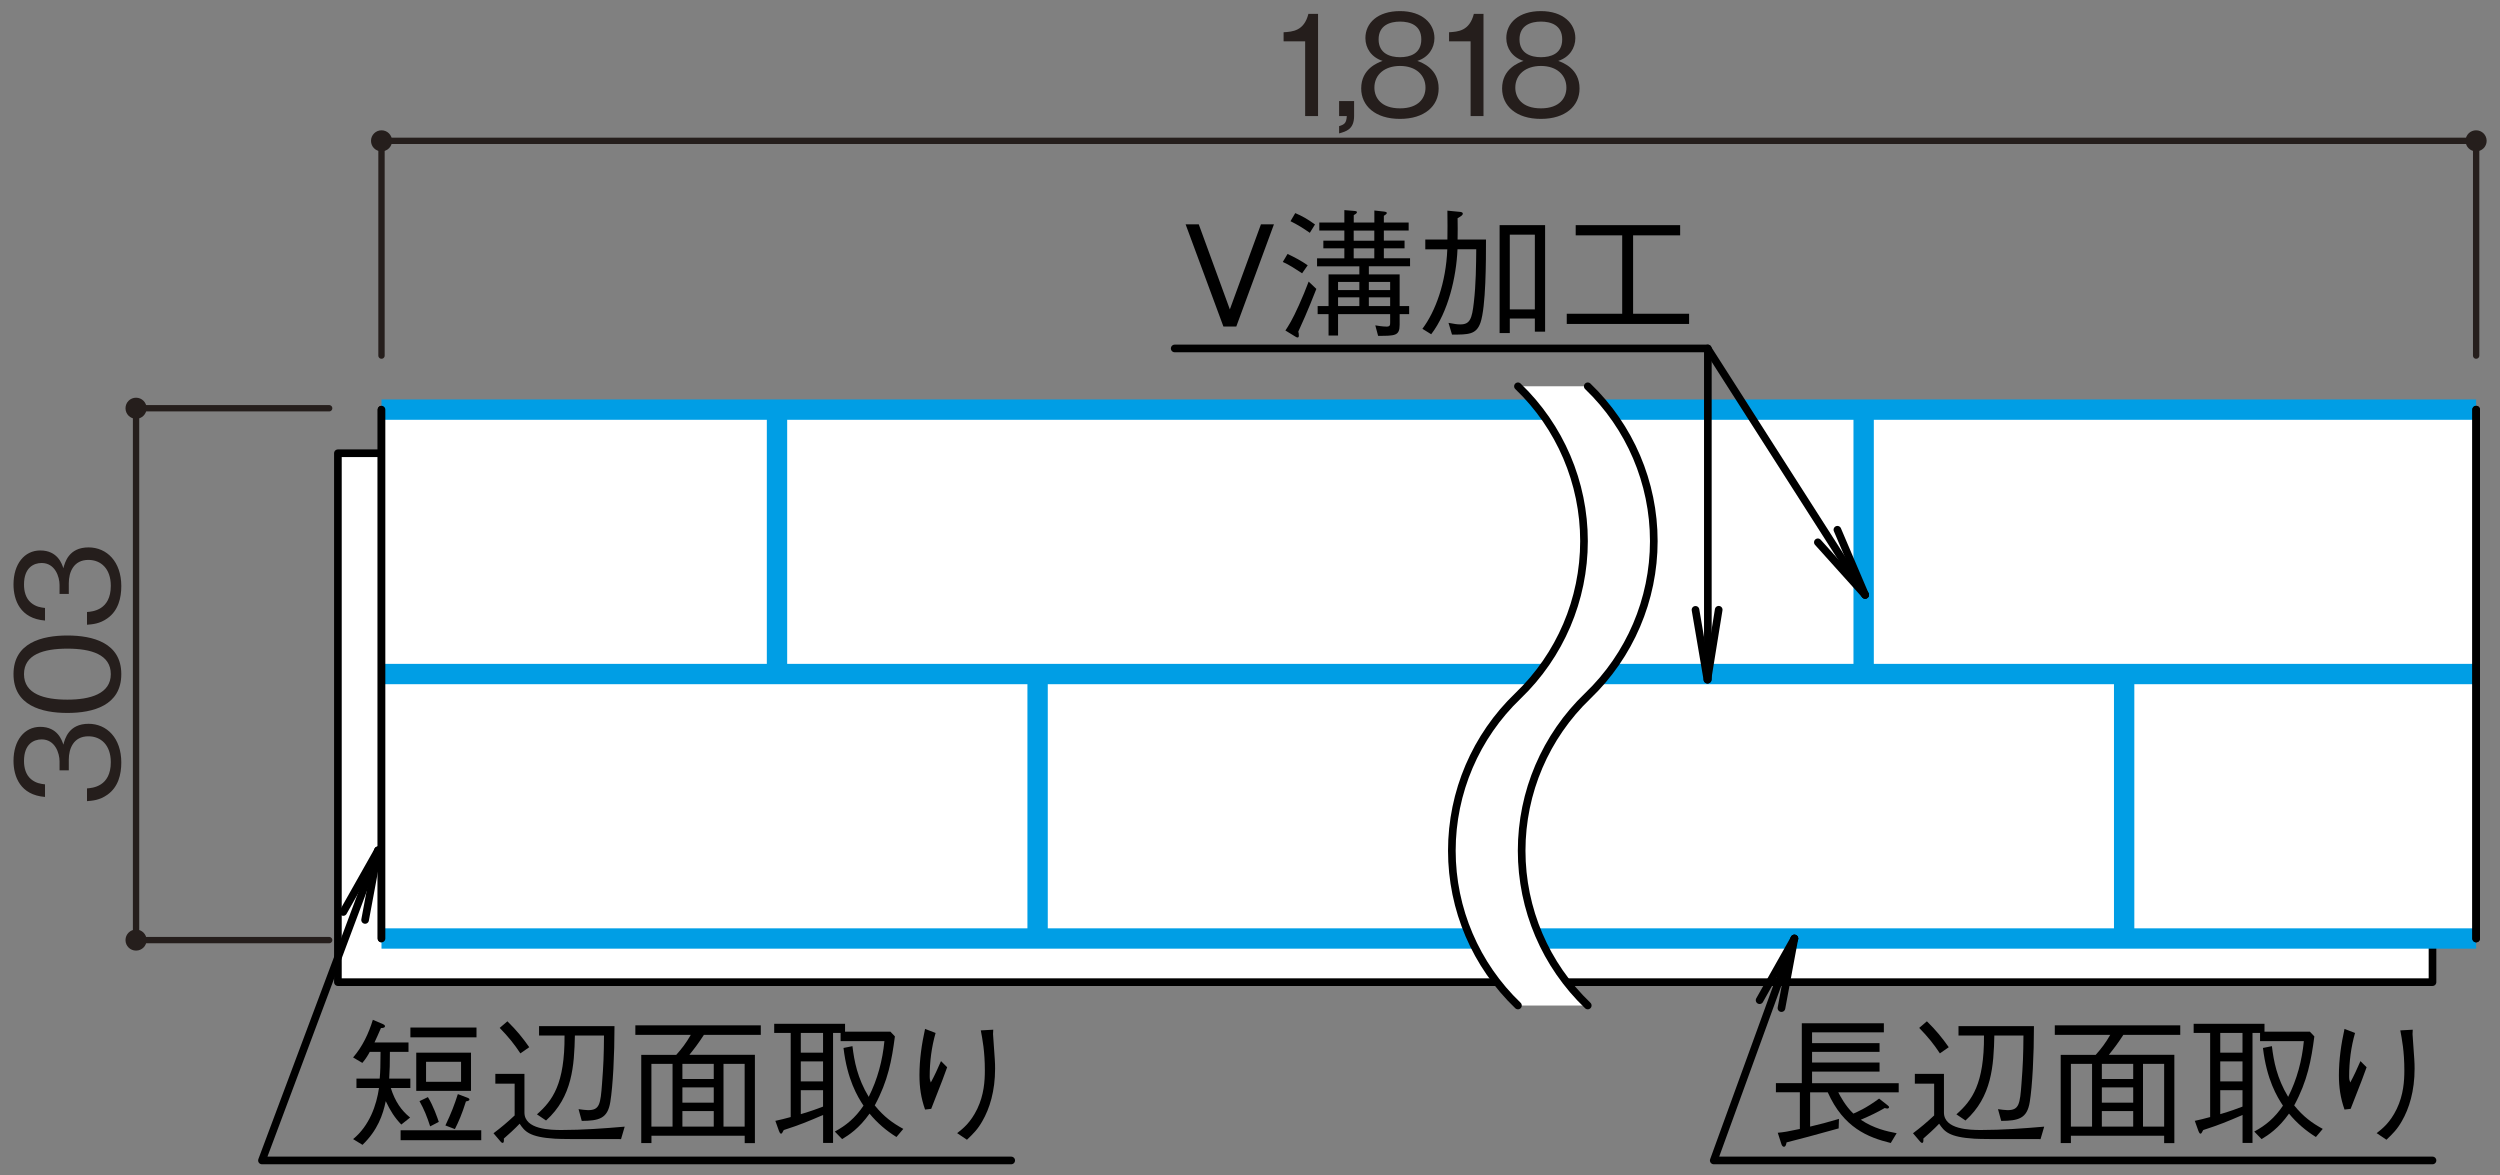
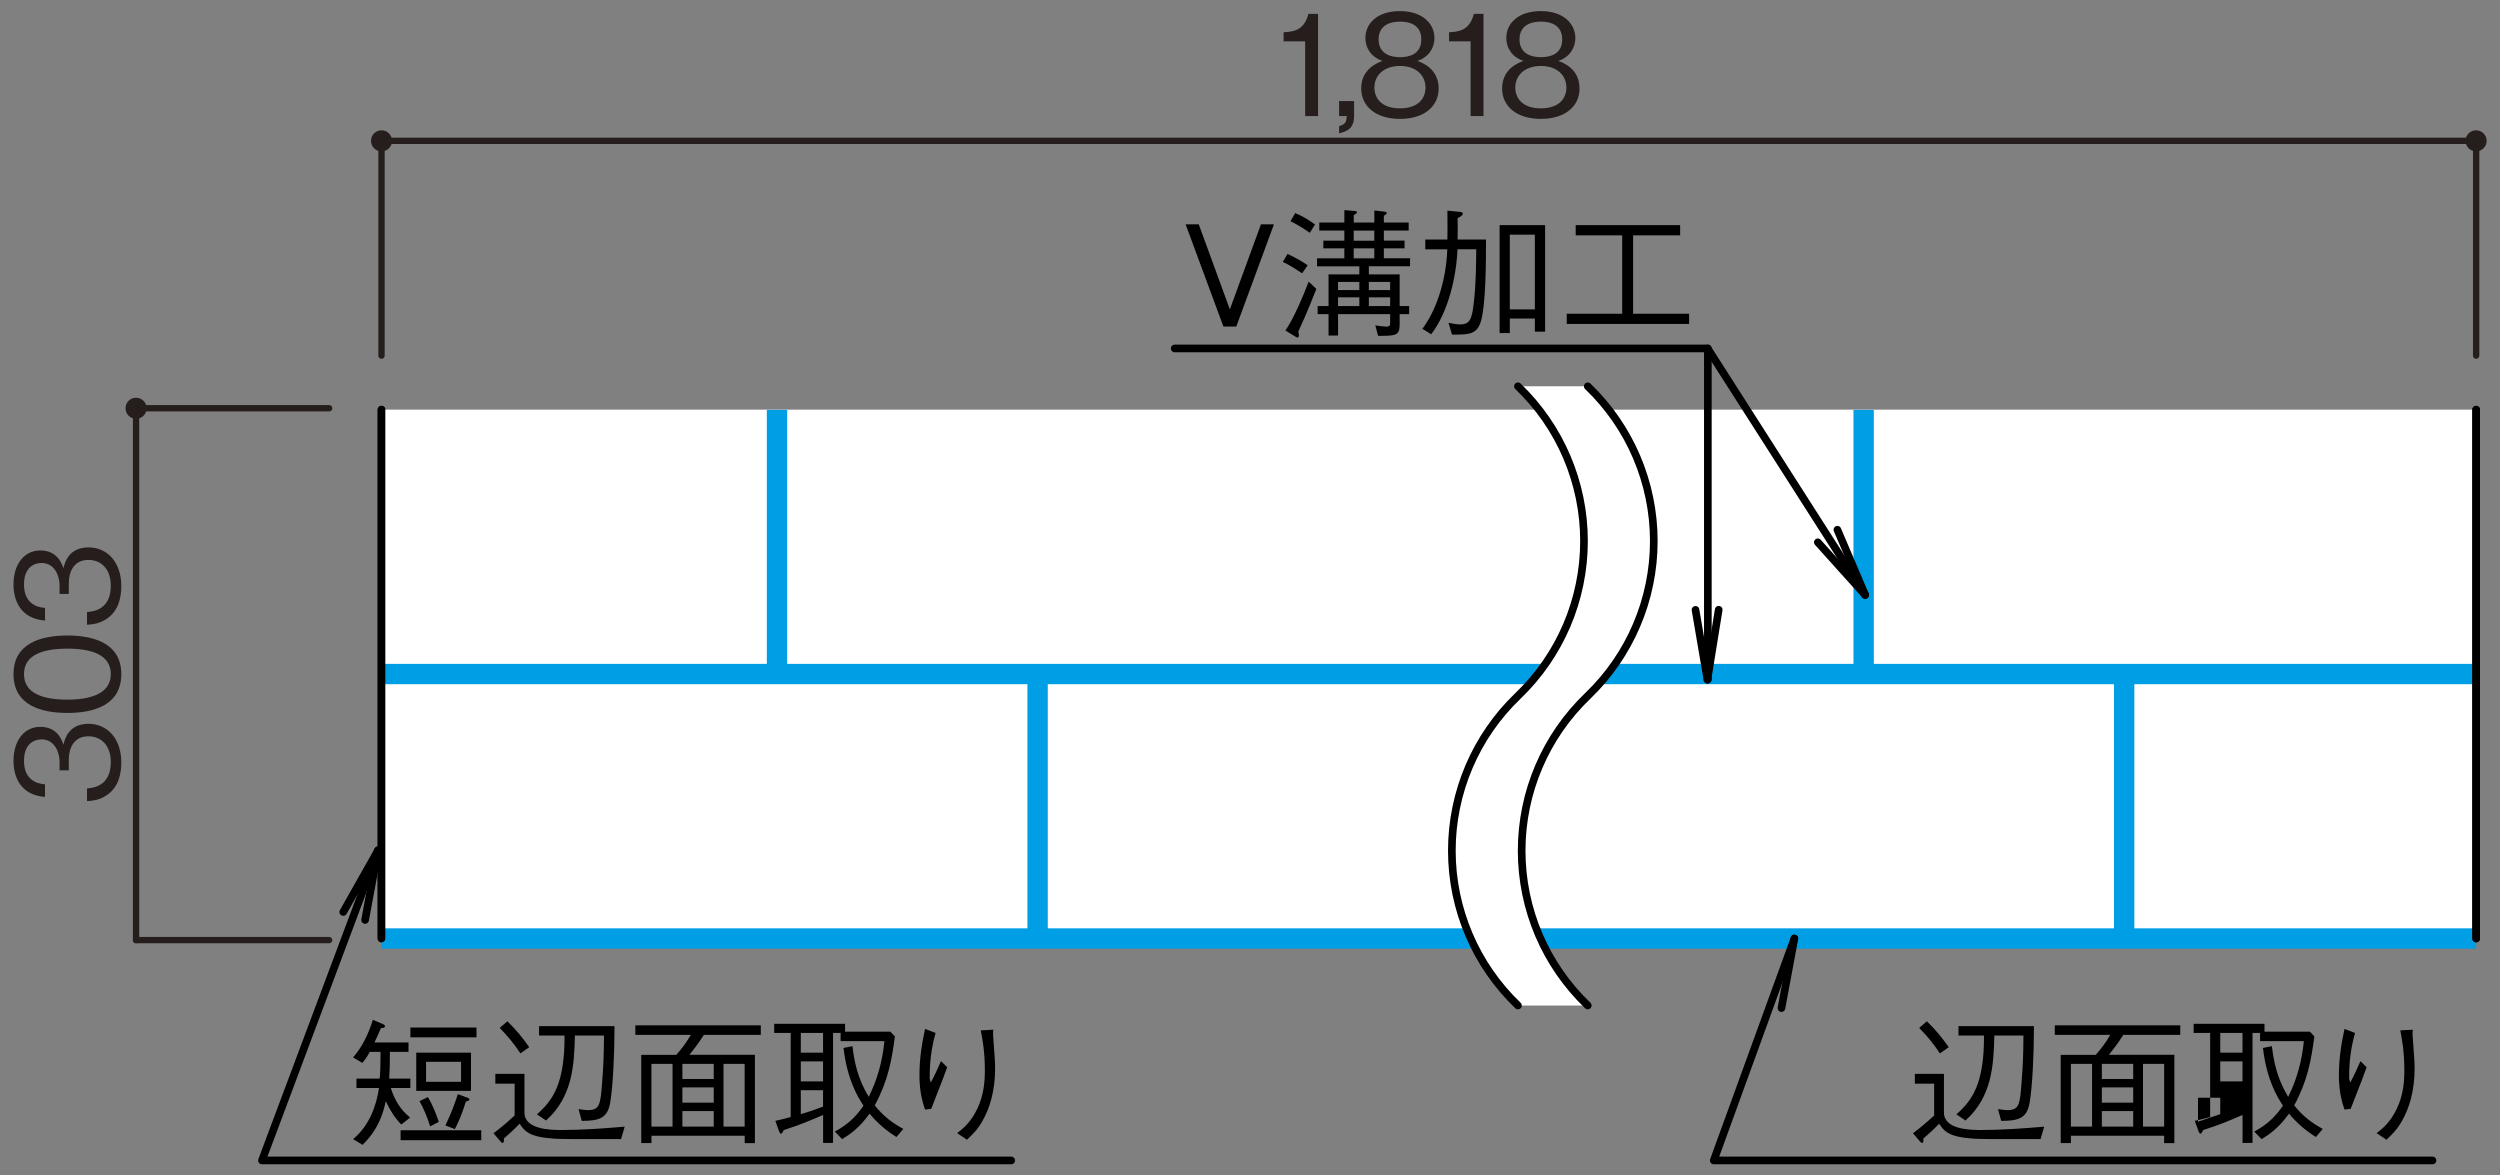
<svg xmlns="http://www.w3.org/2000/svg" version="1.1" viewBox="0 0 500 235">
  <rect x="0" y="0" width="500" height="235" fill="#808080" stroke="none" />
  <defs>
    <style>
      .cls-1 {
        stroke: #251e1c;
        stroke-width: 1.27px;
      }

      .cls-1, .cls-2, .cls-3 {
        fill: none;
      }

      .cls-1, .cls-2, .cls-3, .cls-4 {
        stroke-linejoin: round;
      }

      .cls-1, .cls-3, .cls-4 {
        stroke-linecap: round;
      }

      .cls-5 {
        fill: #251e1c;
      }

      .cls-6, .cls-4 {
        fill: #fff;
      }

      .cls-2 {
        stroke: #009ee5;
        stroke-width: 4.07px;
      }

      .cls-3, .cls-4 {
        stroke: #000;
        stroke-width: 1.53px;
      }
    </style>
  </defs>
  <g>
    <g id="_レイヤー_1" data-name="レイヤー_1">
      <g>
-         <rect class="cls-4" x="67.58" y="90.65" width="418.92" height="105.78" />
        <line class="cls-3" x1="76.3" y1="187.7" x2="76.3" y2="81.93" />
        <rect class="cls-6" x="76.3" y="81.93" width="418.92" height="105.77" />
-         <line class="cls-2" x1="76.3" y1="81.93" x2="495.23" y2="81.93" />
        <line class="cls-2" x1="495.23" y1="187.7" x2="76.3" y2="187.7" />
        <line class="cls-2" x1="76.3" y1="134.81" x2="495.23" y2="134.81" />
        <line class="cls-2" x1="155.4" y1="81.98" x2="155.4" y2="134.75" />
        <line class="cls-2" x1="372.73" y1="81.98" x2="372.73" y2="134.75" />
        <line class="cls-2" x1="207.52" y1="135.12" x2="207.52" y2="187.89" />
        <line class="cls-2" x1="424.83" y1="135.12" x2="424.83" y2="187.89" />
        <line class="cls-3" x1="495.23" y1="81.93" x2="495.23" y2="187.7" />
        <line class="cls-3" x1="76.3" y1="187.7" x2="76.3" y2="81.93" />
        <line class="cls-3" x1="495.23" y1="187.7" x2="495.23" y2="81.93" />
        <path class="cls-6" d="M317.55,201.1c-8.45-8.09-13.22-19.26-13.22-30.96s4.78-22.87,13.22-30.96c8.43-8.09,13.21-19.27,13.21-30.96s-4.77-22.87-13.21-30.96h-13.97c8.44,8.09,13.21,19.27,13.21,30.96s-4.77,22.87-13.21,30.96c-8.44,8.09-13.22,19.27-13.22,30.96s4.78,22.87,13.22,30.96h13.97Z" />
        <path class="cls-3" d="M303.59,201.1c-8.44-8.09-13.22-19.26-13.22-30.96s4.78-22.87,13.22-30.96c8.44-8.09,13.21-19.27,13.21-30.96s-4.77-22.87-13.21-30.96" />
        <path class="cls-3" d="M317.55,201.1c-8.45-8.09-13.22-19.26-13.22-30.96s4.78-22.87,13.22-30.96c8.43-8.09,13.21-19.27,13.21-30.96s-4.77-22.87-13.21-30.96" />
        <g>
          <g>
            <path class="cls-5" d="M261.03,23.22v-14.95h-4.31v-1.82c1.82-.11,4.09-.25,4.96-3.67h1.93v20.44h-2.58Z" />
            <path class="cls-5" d="M267.82,26.69v-1.46c1.09-.34,1.46-.62,1.54-2.02h-1.54v-3h3v2.97c0,2.69-1.6,3.11-3,3.5Z" />
            <path class="cls-5" d="M280,23.78c-5.01,0-7.76-2.66-7.76-6.08,0-3.95,3.3-5.15,4.28-5.52-2.21-.7-3.44-2.52-3.44-4.56,0-3.02,2.46-5.4,6.92-5.4s6.89,2.49,6.89,5.4c0,1.99-1.18,3.84-3.42,4.56.98.36,4.26,1.57,4.26,5.52,0,3.5-2.83,6.08-7.73,6.08ZM280,13.19c-3,0-5.12,1.68-5.12,4.34,0,2.02,1.34,4.14,5.12,4.14s5.1-2.13,5.1-4.14c0-2.52-1.93-4.34-5.1-4.34ZM280,4.32c-1.99,0-4.28.73-4.28,3.56s2.32,3.56,4.28,3.56,4.26-.67,4.26-3.56-2.3-3.56-4.26-3.56Z" />
            <path class="cls-5" d="M294.12,23.22v-14.95h-4.31v-1.82c1.82-.11,4.09-.25,4.96-3.67h1.93v20.44h-2.58Z" />
            <path class="cls-5" d="M308.18,23.78c-5.01,0-7.76-2.66-7.76-6.08,0-3.95,3.3-5.15,4.28-5.52-2.21-.7-3.44-2.52-3.44-4.56,0-3.02,2.46-5.4,6.92-5.4s6.89,2.49,6.89,5.4c0,1.99-1.18,3.84-3.42,4.56.98.36,4.26,1.57,4.26,5.52,0,3.5-2.83,6.08-7.73,6.08ZM308.18,13.19c-3,0-5.12,1.68-5.12,4.34,0,2.02,1.34,4.14,5.12,4.14s5.1-2.13,5.1-4.14c0-2.52-1.93-4.34-5.1-4.34ZM308.18,4.32c-1.99,0-4.28.73-4.28,3.56s2.32,3.56,4.28,3.56,4.26-.67,4.26-3.56-2.3-3.56-4.26-3.56Z" />
          </g>
          <path class="cls-5" d="M78.41,28.17c0-1.17-.94-2.11-2.1-2.11s-2.11.94-2.11,2.11.94,2.1,2.11,2.1,2.1-.94,2.1-2.1Z" />
          <path class="cls-5" d="M497.33,28.17c0-1.17-.94-2.11-2.11-2.11s-2.11.94-2.11,2.11.94,2.1,2.11,2.1,2.11-.94,2.11-2.1Z" />
          <line class="cls-1" x1="495.23" y1="28.17" x2="76.3" y2="28.17" />
          <line class="cls-1" x1="76.3" y1="71.12" x2="76.3" y2="28.17" />
          <line class="cls-1" x1="495.23" y1="71.12" x2="495.23" y2="28.17" />
        </g>
        <g>
          <g>
            <path class="cls-5" d="M24.26,152.5c0,2.35-.59,4.9-2.77,6.44-1.57,1.12-3.02,1.2-4.09,1.29v-2.55c1.06-.08,4.76-.34,4.76-5.24,0-3.44-1.99-5.18-4.48-5.18-2.97,0-3.92,2.46-3.92,4.65v2.16h-1.85v-1.82c0-1.57-.87-4.37-3.58-4.37-1.57,0-3.53.9-3.53,4.31,0,1.34.34,2.74,1.4,3.64,1.01.84,2.02.95,2.8,1.04v2.52c-4.96-.39-6.3-4.09-6.3-7.22,0-4.09,2.18-6.8,5.35-6.8,3.47,0,4.34,2.69,4.62,3.56.31-1.15,1.06-4.17,5.04-4.17,3.64,0,6.55,2.83,6.55,7.76Z" />
            <path class="cls-5" d="M24.26,134.83c0,6.27-5.63,7.76-10.78,7.76s-10.78-1.48-10.78-7.76,5.68-7.73,10.78-7.73,10.78,1.46,10.78,7.73ZM4.8,134.83c0,4,4.09,5.1,8.68,5.1s8.68-1.18,8.68-5.1-3.92-5.1-8.68-5.1-8.68,1.15-8.68,5.1Z" />
            <path class="cls-5" d="M24.26,117.22c0,2.35-.59,4.9-2.77,6.44-1.57,1.12-3.02,1.2-4.09,1.29v-2.55c1.06-.08,4.76-.34,4.76-5.24,0-3.44-1.99-5.18-4.48-5.18-2.97,0-3.92,2.46-3.92,4.65v2.16h-1.85v-1.82c0-1.57-.87-4.37-3.58-4.37-1.57,0-3.53.9-3.53,4.31,0,1.34.34,2.74,1.4,3.64,1.01.84,2.02.95,2.8,1.04v2.52c-4.96-.39-6.3-4.09-6.3-7.22,0-4.09,2.18-6.8,5.35-6.8,3.47,0,4.34,2.69,4.62,3.56.31-1.15,1.06-4.17,5.04-4.17,3.64,0,6.55,2.83,6.55,7.76Z" />
          </g>
-           <path class="cls-5" d="M29.32,188.02c0-1.17-.94-2.11-2.11-2.11s-2.11.94-2.11,2.11.94,2.1,2.11,2.1,2.11-.94,2.11-2.1Z" />
          <path class="cls-5" d="M29.32,81.65c0-1.16-.94-2.11-2.11-2.11s-2.11.94-2.11,2.11.94,2.11,2.11,2.11,2.11-.94,2.11-2.11Z" />
          <line class="cls-1" x1="65.83" y1="188.02" x2="27.21" y2="188.02" />
          <line class="cls-1" x1="65.83" y1="81.65" x2="27.21" y2="81.65" />
          <line class="cls-1" x1="27.21" y1="81.65" x2="27.21" y2="188.02" />
        </g>
        <g>
          <path d="M78.16,217.6c.87,2.74,2.13,4.51,3.86,5.91l-1.76,1.4c-1.37-1.43-2.18-2.74-3.11-4.68-.56,2.72-1.62,5.82-4.65,8.74l-1.88-1.15c3.28-2.69,4.68-6.78,5.18-10.22h-4.51v-1.88h4.65c.14-1.54.14-2.44.17-5.35h-2.16c-.25.48-.73,1.34-1.48,2.21l-1.85-1.09c1.88-2.18,3.11-4.79,3.95-7.53l2.04.87c.11.06.39.2.39.39,0,.34-.48.39-.81.39-.59,1.32-.81,1.88-1.29,2.88h6.8v1.88h-3.72c0,2.46-.03,3.47-.14,5.35h4.23v1.88h-3.92ZM80.12,228.04v-1.99h16.13v1.99h-16.13ZM82.08,207.46v-1.96h13.22v1.96h-13.22ZM83.25,218.18v-7.64h10.95v7.64h-10.95ZM86.03,225.27c-.62-1.93-1.2-3.39-2.13-5.04l1.68-.81c1.09,1.74,1.9,4.14,2.18,4.96l-1.74.9ZM92.21,212.36h-7v4h7v-4ZM93.19,220.28c-.81,2.58-1.48,4.09-2.21,5.54l-1.9-.73c1.2-2.52,1.82-4.17,2.49-6.27l1.93.73c.08.03.39.14.39.34,0,.25-.34.34-.7.39Z" />
          <path d="M124.21,227.82c-10.47,0-11.62,0-13.22-.08-5.1-.31-6.05-1.46-7.06-3-.98,1.04-2.35,2.27-3.16,2.97.03.48.03.87-.25.87-.11,0-.22-.06-.36-.22l-1.46-1.71c1.62-1.23,2.66-2.1,4.23-3.56v-6.36h-3.86v-1.96h5.82v7.73c0,3.42,5.24,3.5,7.42,3.5,4.23,0,8.43-.31,12.63-.67l-.73,2.49ZM104.08,210.68c-1.2-1.82-2.38-3.3-4.14-5.1l1.54-1.32c1.85,1.82,3.05,3.3,4.37,5.18l-1.76,1.23ZM122.06,220.4c-.53,3.33-2.27,3.75-5.71,3.78l-.64-2.35c.62.08,1.4.2,1.9.2,2.32,0,2.49-1.18,2.8-5.35.28-3.67.36-5.49.39-9.58h-5.82c-.14,5.99-.48,12.26-5.77,17l-1.82-1.23c3.14-2.77,5.57-6.08,5.52-15.76h-5.1v-1.88h15.09c0,5.8-.31,11.9-.84,15.18Z" />
          <path d="M140.79,206.96c-1.09,1.68-1.88,2.72-2.91,4h13.1v17.67h-2.04v-1.48h-18.65v1.46h-2.04v-17.64h7c1.15-1.29,1.96-2.35,2.91-4h-11.09v-1.9h25.09v1.9h-11.37ZM134.51,212.78h-4.23v12.54h4.23v-12.54ZM142.75,212.78h-6.27v3.02h6.27v-3.02ZM142.75,217.48h-6.27v3.05h6.27v-3.05ZM142.75,222.21h-6.27v3.11h6.27v-3.11ZM148.93,212.78h-4.23v12.54h4.23v-12.54Z" />
          <path d="M155.06,224.17c1.12-.25,1.76-.39,3.08-.76v-16.83h-3.3v-1.82h14.17v1.57h9.07l.9.95c-.62,4.76-1.37,8.88-4.03,13.8,1.82,2.27,3.58,3.53,5.71,4.7l-1.37,1.62c-2.04-1.26-3.86-2.83-5.38-4.68-2.1,2.97-4.12,4.28-5.49,5.1l-1.46-1.51c2.24-1.2,4.09-2.72,5.74-5.18-1.18-1.79-3.25-5.18-4-11.54l1.79-.36c.36,3,.98,6.36,3.25,10.14,1.76-3.47,2.77-7.28,3.14-11.14h-8.76v-1.65h-1.51v22.01h-1.99v-5.6c-3.11,1.34-4.51,1.93-7.87,3.02-.22.42-.36.73-.53.73-.2,0-.31-.28-.42-.53l-.73-2.04ZM164.61,206.59h-4.45v3.95h4.45v-3.95ZM164.61,212.28h-4.45v4h4.45v-4ZM160.16,222.83c2.16-.64,3.22-1.04,4.45-1.51v-3.28h-4.45v4.79Z" />
          <path d="M187.12,206.59c-.81,2.83-1.18,5.74-1.18,8.68,0,.59.06.78.22,1.23.73-1.32,1.37-2.74,2.04-4.28l1.23,1.23c-.59,1.71-.87,2.38-3.19,8.32l-1.23.14c-.81-2.32-1.12-4.45-1.12-6.89,0-3.11.45-6.19,1.12-9.24l2.1.81ZM198.65,205.95c-.06.67-.06.98.03,1.93.28,3.95.34,4.54.34,5.85,0,4.48-1.09,7.98-2.55,10.5-.92,1.62-1.74,2.44-3.08,3.72l-1.96-1.32c1.18-.92,2.69-2.1,4.03-4.87,1.34-2.8,1.51-5.57,1.51-7.67,0-3.84-.48-6.24-.81-8.01l2.49-.14Z" />
        </g>
        <g>
          <g>
-             <path d="M367.65,218.46c.42.78,1.37,2.66,3.02,4.26.73-.31,2.49-1.04,5.15-3l1.68,1.32c.22.17.31.28.31.39s-.11.28-.36.28c-.17,0-.39-.08-.5-.11-1.51.87-2.83,1.51-4.79,2.35,2.63,1.76,5.21,2.32,7.17,2.69l-1.18,1.96c-4.56-1.12-9.44-3.05-12.6-10.14h-3.53v6.86c1.96-.45,3.5-.87,5.77-1.54l-.06,1.9c-4.96,1.37-7.84,2.16-10.42,2.8-.08.42-.17.87-.53.87-.31,0-.45-.39-.5-.53l-.73-2.27c1.26-.11,2.02-.25,4.42-.76v-7.34h-4.79v-1.82h5.18v-11.98h16.41v1.82h-14.36v2.16h13.5v1.74h-13.5v2.13h13.5v1.82h-13.5v2.32h17.33v1.82h-12.1Z" />
            <path d="M408.11,227.82c-10.47,0-11.62,0-13.22-.08-5.1-.31-6.05-1.46-7.06-3-.98,1.04-2.35,2.27-3.16,2.97.03.48.03.87-.25.87-.11,0-.22-.06-.36-.22l-1.46-1.71c1.62-1.23,2.66-2.1,4.23-3.56v-6.36h-3.86v-1.96h5.82v7.73c0,3.42,5.24,3.5,7.42,3.5,4.23,0,8.43-.31,12.63-.67l-.73,2.49ZM387.98,210.68c-1.2-1.82-2.38-3.3-4.14-5.1l1.54-1.32c1.85,1.82,3.05,3.3,4.37,5.18l-1.76,1.23ZM405.95,220.4c-.53,3.33-2.27,3.75-5.71,3.78l-.64-2.35c.62.08,1.4.2,1.9.2,2.32,0,2.49-1.18,2.8-5.35.28-3.67.36-5.49.39-9.58h-5.82c-.14,5.99-.48,12.26-5.77,17l-1.82-1.23c3.14-2.77,5.57-6.08,5.52-15.76h-5.1v-1.88h15.09c0,5.8-.31,11.9-.84,15.18Z" />
            <path d="M424.68,206.96c-1.09,1.68-1.88,2.72-2.91,4h13.1v17.67h-2.04v-1.48h-18.65v1.46h-2.04v-17.64h7c1.15-1.29,1.96-2.35,2.91-4h-11.09v-1.9h25.09v1.9h-11.37ZM418.41,212.78h-4.23v12.54h4.23v-12.54ZM426.64,212.78h-6.27v3.02h6.27v-3.02ZM426.64,217.48h-6.27v3.05h6.27v-3.05ZM426.64,222.21h-6.27v3.11h6.27v-3.11ZM432.83,212.78h-4.23v12.54h4.23v-12.54Z" />
-             <path d="M438.95,224.17c1.12-.25,1.76-.39,3.08-.76v-16.83h-3.3v-1.82h14.17v1.57h9.07l.9.95c-.62,4.76-1.37,8.88-4.03,13.8,1.82,2.27,3.58,3.53,5.71,4.7l-1.37,1.62c-2.04-1.26-3.86-2.83-5.38-4.68-2.1,2.97-4.12,4.28-5.49,5.1l-1.46-1.51c2.24-1.2,4.09-2.72,5.74-5.18-1.18-1.79-3.25-5.18-4-11.54l1.79-.36c.36,3,.98,6.36,3.25,10.14,1.76-3.47,2.77-7.28,3.14-11.14h-8.76v-1.65h-1.51v22.01h-1.99v-5.6c-3.11,1.34-4.51,1.93-7.87,3.02-.22.42-.36.73-.53.73-.2,0-.31-.28-.42-.53l-.73-2.04ZM448.5,206.59h-4.45v3.95h4.45v-3.95ZM448.5,212.28h-4.45v4h4.45v-4ZM444.05,222.83c2.16-.64,3.22-1.04,4.45-1.51v-3.28h-4.45v4.79Z" />
+             <path d="M438.95,224.17c1.12-.25,1.76-.39,3.08-.76v-16.83h-3.3v-1.82h14.17v1.57h9.07l.9.95c-.62,4.76-1.37,8.88-4.03,13.8,1.82,2.27,3.58,3.53,5.71,4.7l-1.37,1.62c-2.04-1.26-3.86-2.83-5.38-4.68-2.1,2.97-4.12,4.28-5.49,5.1l-1.46-1.51c2.24-1.2,4.09-2.72,5.74-5.18-1.18-1.79-3.25-5.18-4-11.54l1.79-.36c.36,3,.98,6.36,3.25,10.14,1.76-3.47,2.77-7.28,3.14-11.14h-8.76v-1.65h-1.51v22.01h-1.99v-5.6c-3.11,1.34-4.51,1.93-7.87,3.02-.22.42-.36.73-.53.73-.2,0-.31-.28-.42-.53l-.73-2.04ZM448.5,206.59h-4.45v3.95h4.45v-3.95ZM448.5,212.28h-4.45v4h4.45v-4ZM444.05,222.83v-3.28h-4.45v4.79Z" />
            <path d="M471.01,206.59c-.81,2.83-1.18,5.74-1.18,8.68,0,.59.06.78.22,1.23.73-1.32,1.37-2.74,2.04-4.28l1.23,1.23c-.59,1.71-.87,2.38-3.19,8.32l-1.23.14c-.81-2.32-1.12-4.45-1.12-6.89,0-3.11.45-6.19,1.12-9.24l2.1.81ZM482.55,205.95c-.06.67-.06.98.03,1.93.28,3.95.34,4.54.34,5.85,0,4.48-1.09,7.98-2.55,10.5-.92,1.62-1.74,2.44-3.08,3.72l-1.96-1.32c1.18-.92,2.69-2.1,4.03-4.87,1.34-2.8,1.51-5.57,1.51-7.67,0-3.84-.48-6.24-.81-8.01l2.49-.14Z" />
          </g>
          <polyline class="cls-3" points="358.88 187.7 342.75 232.09 486.5 232.09" />
        </g>
-         <line class="cls-3" x1="358.88" y1="187.7" x2="351.92" y2="200.04" />
        <line class="cls-3" x1="358.88" y1="187.7" x2="356.29" y2="201.62" />
        <polyline class="cls-3" points="75.61 170.07 52.39 232.09 202.24 232.09" />
        <line class="cls-3" x1="75.61" y1="170.07" x2="68.65" y2="182.4" />
        <line class="cls-3" x1="75.61" y1="170.07" x2="73.02" y2="183.99" />
        <g>
          <g>
            <line class="cls-3" x1="341.57" y1="135.91" x2="341.57" y2="69.69" />
            <g>
              <line class="cls-3" x1="341.48" y1="135.92" x2="343.74" y2="121.95" />
              <line class="cls-3" x1="341.48" y1="135.92" x2="339.1" y2="121.97" />
            </g>
          </g>
          <g>
            <g>
              <line class="cls-3" x1="373.03" y1="118.98" x2="367.48" y2="105.95" />
              <line class="cls-3" x1="373.03" y1="118.98" x2="363.57" y2="108.46" />
            </g>
            <polyline class="cls-3" points="373.03 118.98 341.53 69.69 234.94 69.69" />
          </g>
        </g>
        <g>
          <path d="M247.26,65.3h-2.58l-7.56-20.44h2.63l6.22,17.02,6.22-17.02h2.6l-7.53,20.44Z" />
          <path d="M260.42,54.66c-1.23-.81-2.63-1.74-3.86-2.27l.95-1.6c1.37.64,2.8,1.4,4.03,2.27l-1.12,1.6ZM259.66,66.33c.06.2.11.45.11.81,0,.06,0,.36-.25.36-.17,0-.39-.14-.56-.25l-1.88-1.15c.56-.84,1.37-2.07,2.72-5.1.7-1.54,1.34-3.11,1.93-4.68l1.54,1.46c-1.76,4.54-3.11,7.45-3.61,8.54ZM261.96,46.56c-1.32-.92-2.44-1.62-3.86-2.32l.95-1.62c1.32.56,2.44,1.18,3.95,2.27l-1.04,1.68ZM273.77,53.26v1.62h6.16v6.33h1.9v1.62h-1.9v2.1c0,2.24-.9,2.24-4.31,2.24l-.56-2.1c.42.08,1.51.25,2.27.25.67,0,.7-.31.7-.81v-1.68h-10.42v4.28h-1.9v-4.28h-2.18v-1.62h2.18v-6.33h6.16v-1.62h-8.46v-1.6h5.46v-1.99h-4.2v-1.54h4.2v-2.02h-5.01v-1.6h5.01v-2.49l2.02.17c.31.03.5.08.5.25,0,.22-.34.42-.64.59v1.48h4.12v-2.41l1.99.22c.48.06.5.22.5.28,0,.22-.42.45-.59.56v1.34h4.96v1.6h-4.96v2.02h4.14v1.54h-4.14v1.99h5.24v1.6h-8.23ZM271.87,56.39h-4.26v1.62h4.26v-1.62ZM271.87,59.47h-4.26v1.74h4.26v-1.74ZM274.86,46.12h-4.12v2.02h4.12v-2.02ZM274.86,49.67h-4.12v1.99h4.12v-1.99ZM278.03,56.39h-4.26v1.62h4.26v-1.62ZM278.03,59.47h-4.26v1.74h4.26v-1.74Z" />
          <path d="M296.08,64.57c-.84,2.35-2.41,2.35-5.68,2.35l-.7-2.35c1.23.22,1.65.31,2.38.31,1.9,0,2.32-1.09,2.69-4.42.42-3.58.45-7.45.48-10.61h-3.75c-.22,5.49-1.85,12.57-5.26,17l-1.76-1.09c2.6-3.44,4.73-9.24,4.98-15.9h-4.4v-1.96h4.42c.03-1.65.03-3.78,0-5.77l2.58.25c.17.03.5.08.5.34,0,.31-.34.53-1.04.92.03,1.88.03,2.44,0,4.26h5.68c0,4.23,0,13.47-1.12,16.69ZM306.97,66.33v-2.63h-5.01v2.91h-2.04v-21.59h9.1v21.31h-2.04ZM306.97,46.93h-5.01v14.95h5.01v-14.95Z" />
          <path d="M313.35,64.79v-2.04h11.09v-15.68h-9.3v-2.04h20.89v2.04h-9.41v15.68h11.2v2.04h-24.47Z" />
        </g>
      </g>
    </g>
  </g>
</svg>